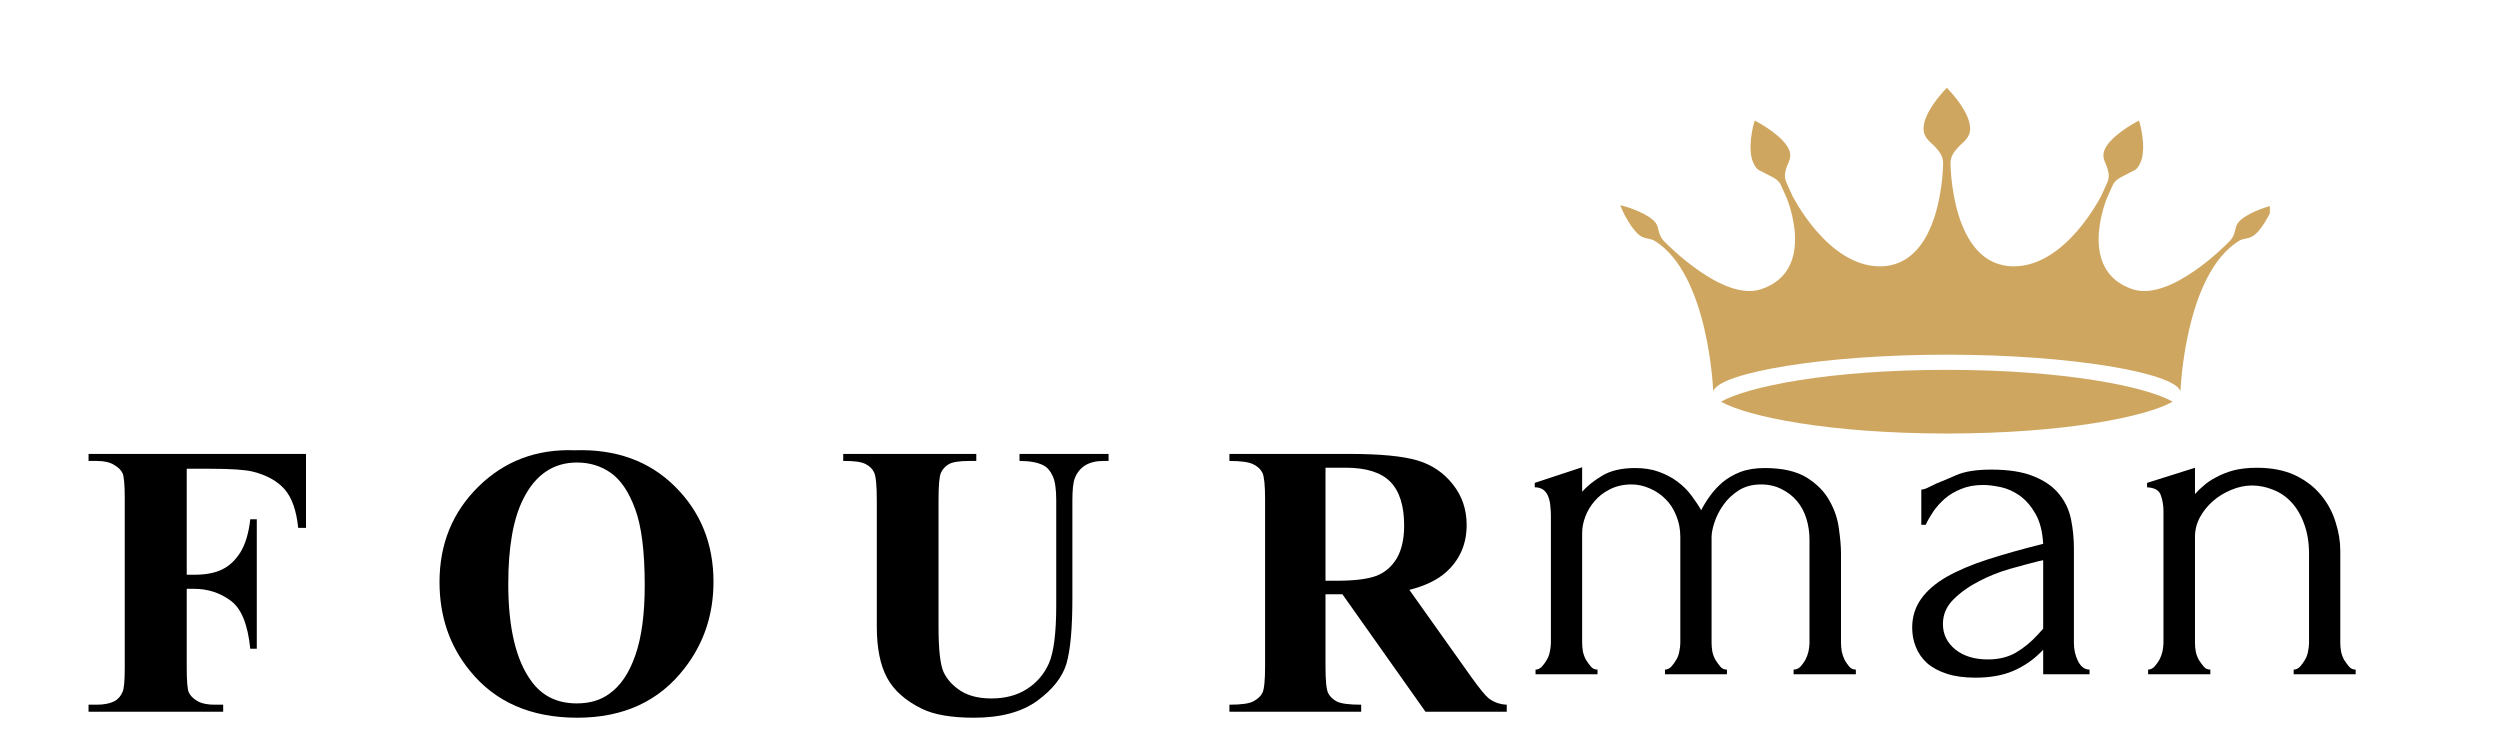
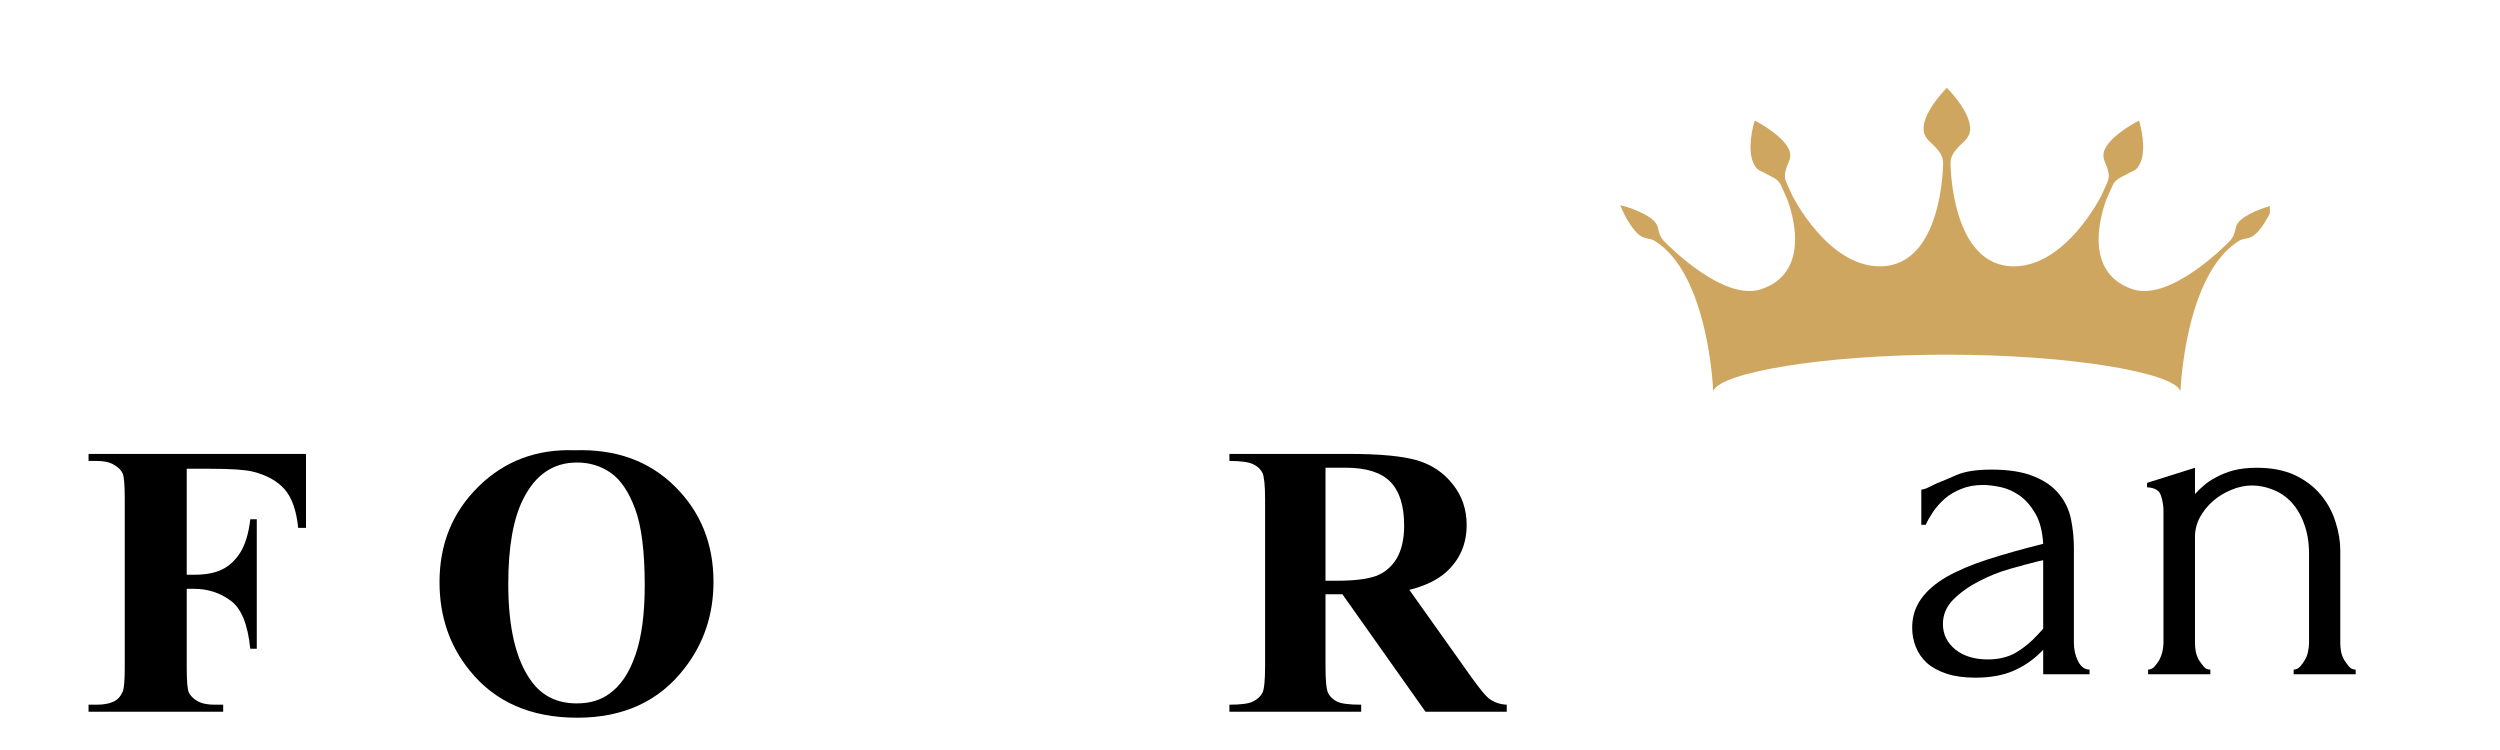
<svg xmlns="http://www.w3.org/2000/svg" version="1.0" preserveAspectRatio="xMidYMid meet" height="60" viewBox="0 0 150 45" zoomAndPan="magnify" width="200">
  <defs>
    <g />
    <clipPath id="4e38af4dee">
      <rect height="29" y="0" width="55" x="0" />
    </clipPath>
    <clipPath id="a3fd5d1bdc">
-       <path clip-rule="nonzero" d="M 103 22 L 131 22 L 131 26.27 L 103 26.27 Z M 103 22" />
-     </clipPath>
+       </clipPath>
    <clipPath id="f09f4d12c4">
      <path clip-rule="nonzero" d="M 97.191 5.27 L 136.191 5.27 L 136.191 24 L 97.191 24 Z M 97.191 5.27" />
    </clipPath>
  </defs>
-   <rect fill-opacity="1" height="54" y="-4.5" fill="#ffffff" width="180" x="-15" />
  <rect fill-opacity="1" height="54" y="-4.5" fill="#ffffff" width="180" x="-15" />
  <g transform="matrix(1, 0, 0, 1, 90, 16)">
    <g clip-path="url(#4e38af4dee)">
      <g fill-opacity="1" fill="#000000">
        <g transform="translate(0.757, 24.457)">
          <g>
-             <path d="M 19.703 -1.875 C 19.703 -1.719 19.719 -1.547 19.75 -1.359 C 19.789 -1.18 19.848 -1.016 19.922 -0.859 C 20.004 -0.711 20.098 -0.578 20.203 -0.453 C 20.305 -0.336 20.438 -0.281 20.594 -0.281 L 20.594 0 L 16.859 0 L 16.859 -0.281 C 17.016 -0.281 17.148 -0.336 17.266 -0.453 C 17.379 -0.578 17.477 -0.711 17.562 -0.859 C 17.645 -1.016 17.707 -1.18 17.75 -1.359 C 17.789 -1.547 17.812 -1.719 17.812 -1.875 L 17.812 -8.078 C 17.812 -8.523 17.75 -8.945 17.625 -9.344 C 17.5 -9.75 17.312 -10.098 17.062 -10.391 C 16.812 -10.691 16.504 -10.93 16.141 -11.109 C 15.773 -11.297 15.363 -11.391 14.906 -11.391 C 14.383 -11.391 13.938 -11.27 13.562 -11.031 C 13.188 -10.789 12.879 -10.5 12.641 -10.156 C 12.398 -9.812 12.223 -9.461 12.109 -9.109 C 11.992 -8.754 11.938 -8.461 11.938 -8.234 L 11.938 -1.875 C 11.938 -1.719 11.953 -1.547 11.984 -1.359 C 12.023 -1.18 12.086 -1.016 12.172 -0.859 C 12.266 -0.711 12.363 -0.578 12.469 -0.453 C 12.57 -0.336 12.703 -0.281 12.859 -0.281 L 12.859 0 L 9.141 0 L 9.141 -0.281 C 9.273 -0.281 9.398 -0.336 9.516 -0.453 C 9.629 -0.578 9.727 -0.711 9.812 -0.859 C 9.906 -1.016 9.969 -1.18 10 -1.359 C 10.039 -1.547 10.062 -1.719 10.062 -1.875 L 10.062 -8.25 C 10.062 -8.719 9.977 -9.145 9.812 -9.531 C 9.656 -9.926 9.438 -10.258 9.156 -10.531 C 8.883 -10.801 8.57 -11.008 8.219 -11.156 C 7.863 -11.312 7.504 -11.391 7.141 -11.391 C 6.641 -11.391 6.203 -11.289 5.828 -11.094 C 5.453 -10.906 5.145 -10.664 4.906 -10.375 C 4.664 -10.094 4.484 -9.785 4.359 -9.453 C 4.234 -9.117 4.172 -8.797 4.172 -8.484 L 4.172 -1.875 C 4.172 -1.719 4.188 -1.547 4.219 -1.359 C 4.258 -1.18 4.32 -1.016 4.406 -0.859 C 4.5 -0.711 4.598 -0.578 4.703 -0.453 C 4.805 -0.336 4.938 -0.281 5.094 -0.281 L 5.094 0 L 1.375 0 L 1.375 -0.281 C 1.508 -0.281 1.633 -0.336 1.75 -0.453 C 1.863 -0.578 1.961 -0.711 2.047 -0.859 C 2.141 -1.016 2.203 -1.18 2.234 -1.359 C 2.273 -1.547 2.297 -1.719 2.297 -1.875 L 2.297 -9.547 C 2.297 -9.703 2.285 -9.875 2.266 -10.062 C 2.254 -10.258 2.219 -10.441 2.156 -10.609 C 2.102 -10.785 2.008 -10.93 1.875 -11.047 C 1.738 -11.16 1.555 -11.219 1.328 -11.219 L 1.328 -11.484 L 4.172 -12.422 L 4.172 -10.953 C 4.461 -11.285 4.859 -11.602 5.359 -11.906 C 5.867 -12.219 6.535 -12.375 7.359 -12.375 C 7.898 -12.375 8.379 -12.297 8.797 -12.141 C 9.223 -11.984 9.594 -11.785 9.906 -11.547 C 10.227 -11.305 10.504 -11.031 10.734 -10.719 C 10.961 -10.414 11.156 -10.125 11.312 -9.844 C 11.457 -10.125 11.633 -10.41 11.844 -10.703 C 12.062 -11.004 12.316 -11.281 12.609 -11.531 C 12.91 -11.781 13.266 -11.984 13.672 -12.141 C 14.086 -12.297 14.57 -12.375 15.125 -12.375 C 16.195 -12.375 17.039 -12.18 17.656 -11.797 C 18.27 -11.41 18.723 -10.945 19.016 -10.406 C 19.316 -9.875 19.504 -9.316 19.578 -8.734 C 19.66 -8.148 19.703 -7.656 19.703 -7.25 Z M 19.703 -1.875" />
-           </g>
+             </g>
        </g>
      </g>
      <g fill-opacity="1" fill="#000000">
        <g transform="translate(23.7, 24.457)">
          <g>
            <path d="M 8.891 0 L 8.891 -1.469 L 8.75 -1.328 C 8.27 -0.848 7.719 -0.473 7.094 -0.203 C 6.469 0.066 5.711 0.203 4.828 0.203 C 4.16 0.203 3.586 0.125 3.109 -0.031 C 2.629 -0.188 2.234 -0.398 1.922 -0.672 C 1.617 -0.953 1.395 -1.273 1.25 -1.641 C 1.102 -2.004 1.031 -2.391 1.031 -2.797 C 1.031 -3.441 1.207 -4.016 1.562 -4.516 C 1.914 -5.016 2.426 -5.457 3.094 -5.844 C 3.77 -6.227 4.594 -6.578 5.562 -6.891 C 6.531 -7.203 7.641 -7.516 8.891 -7.828 C 8.848 -8.578 8.691 -9.18 8.422 -9.641 C 8.16 -10.098 7.848 -10.457 7.484 -10.719 C 7.117 -10.977 6.734 -11.148 6.328 -11.234 C 5.922 -11.316 5.578 -11.359 5.297 -11.359 C 4.797 -11.359 4.359 -11.281 3.984 -11.125 C 3.609 -10.977 3.281 -10.785 3 -10.547 C 2.727 -10.305 2.492 -10.047 2.297 -9.766 C 2.109 -9.484 1.957 -9.219 1.844 -8.969 L 1.578 -8.969 L 1.578 -11.078 C 1.734 -11.098 1.879 -11.145 2.016 -11.219 C 2.148 -11.289 2.312 -11.367 2.5 -11.453 C 2.789 -11.566 3.188 -11.734 3.688 -11.953 C 4.188 -12.172 4.883 -12.281 5.781 -12.281 C 6.832 -12.281 7.68 -12.145 8.328 -11.875 C 8.984 -11.613 9.488 -11.258 9.844 -10.812 C 10.207 -10.375 10.445 -9.867 10.562 -9.297 C 10.676 -8.734 10.734 -8.156 10.734 -7.562 L 10.734 -1.875 C 10.734 -1.488 10.816 -1.125 10.984 -0.781 C 11.16 -0.445 11.391 -0.281 11.672 -0.281 L 11.672 0 Z M 8.891 -2.734 L 8.891 -6.844 L 8.594 -6.781 C 8.133 -6.664 7.57 -6.516 6.906 -6.328 C 6.25 -6.141 5.625 -5.891 5.031 -5.578 C 4.438 -5.273 3.926 -4.91 3.5 -4.484 C 3.082 -4.066 2.875 -3.578 2.875 -3.016 C 2.875 -2.398 3.125 -1.891 3.625 -1.484 C 4.125 -1.086 4.773 -0.891 5.578 -0.891 C 6.211 -0.891 6.77 -1.023 7.25 -1.297 C 7.727 -1.578 8.172 -1.941 8.578 -2.391 Z M 8.891 -2.734" />
          </g>
        </g>
      </g>
      <g fill-opacity="1" fill="#000000">
        <g transform="translate(37.558, 24.457)">
          <g>
            <path d="M 12.859 -1.875 C 12.859 -1.719 12.875 -1.547 12.906 -1.359 C 12.945 -1.18 13.008 -1.016 13.094 -0.859 C 13.188 -0.711 13.285 -0.578 13.391 -0.453 C 13.492 -0.336 13.625 -0.281 13.781 -0.281 L 13.781 0 L 10.062 0 L 10.062 -0.281 C 10.195 -0.281 10.32 -0.336 10.438 -0.453 C 10.551 -0.578 10.648 -0.711 10.734 -0.859 C 10.828 -1.016 10.891 -1.18 10.922 -1.359 C 10.961 -1.547 10.984 -1.719 10.984 -1.875 L 10.984 -7.219 C 10.984 -7.906 10.883 -8.508 10.688 -9.031 C 10.5 -9.551 10.242 -9.984 9.922 -10.328 C 9.598 -10.672 9.227 -10.922 8.812 -11.078 C 8.406 -11.242 7.988 -11.328 7.562 -11.328 C 7.145 -11.328 6.727 -11.238 6.312 -11.062 C 5.906 -10.895 5.539 -10.672 5.219 -10.391 C 4.906 -10.117 4.645 -9.797 4.438 -9.422 C 4.238 -9.047 4.141 -8.656 4.141 -8.25 L 4.141 -1.875 C 4.141 -1.719 4.156 -1.547 4.188 -1.359 C 4.227 -1.18 4.289 -1.016 4.375 -0.859 C 4.469 -0.711 4.566 -0.578 4.672 -0.453 C 4.773 -0.336 4.906 -0.281 5.062 -0.281 L 5.062 0 L 1.328 0 L 1.328 -0.281 C 1.461 -0.281 1.586 -0.336 1.703 -0.453 C 1.816 -0.578 1.914 -0.711 2 -0.859 C 2.082 -1.016 2.145 -1.18 2.188 -1.359 C 2.227 -1.547 2.25 -1.719 2.25 -1.875 L 2.25 -9.812 C 2.25 -10.133 2.195 -10.441 2.094 -10.734 C 2 -11.035 1.723 -11.195 1.266 -11.219 L 1.266 -11.484 L 4.141 -12.391 L 4.141 -10.812 C 4.273 -10.969 4.445 -11.133 4.656 -11.312 C 4.863 -11.5 5.117 -11.672 5.422 -11.828 C 5.723 -11.992 6.066 -12.129 6.453 -12.234 C 6.848 -12.336 7.316 -12.391 7.859 -12.391 C 8.754 -12.391 9.52 -12.238 10.156 -11.938 C 10.789 -11.633 11.305 -11.238 11.703 -10.75 C 12.109 -10.258 12.398 -9.719 12.578 -9.125 C 12.766 -8.539 12.859 -7.973 12.859 -7.422 Z M 12.859 -1.875" />
          </g>
        </g>
      </g>
    </g>
  </g>
  <g clip-path="url(#a3fd5d1bdc)">
    <path fill-rule="nonzero" fill-opacity="1" d="M 116.812 22.191 C 116.812 22.191 116.812 22.191 116.809 22.191 C 116.805 22.191 116.801 22.191 116.797 22.191 C 109.723 22.191 104.855 23.199 103.258 24.102 C 104.859 25 109.719 26.004 116.785 26.012 L 116.836 26.012 C 123.902 26.004 128.762 25 130.363 24.102 C 128.766 23.199 123.898 22.191 116.824 22.191 C 116.82 22.191 116.816 22.191 116.812 22.191" fill="#cfa65f" />
  </g>
  <g clip-path="url(#f09f4d12c4)">
    <path fill-rule="nonzero" fill-opacity="1" d="M 134.461 13.18 C 134.109 13.48 134.16 13.723 134.062 13.992 C 134.008 14.141 133.945 14.332 133.68 14.566 C 133.68 14.566 130.254 18.117 127.961 17.355 C 124.562 16.23 126.43 11.852 126.43 11.852 L 126.777 11.086 C 126.953 10.703 127.473 10.543 127.684 10.414 C 128.07 10.184 128.195 10.262 128.422 9.766 C 128.793 8.957 128.445 7.531 128.336 7.234 C 128.008 7.402 126.656 8.152 126.289 8.957 C 126.062 9.457 126.348 9.746 126.449 10.125 C 126.508 10.332 126.598 10.598 126.426 10.98 L 126.074 11.75 C 126.074 11.75 123.98 15.953 120.859 15.98 C 117.047 16.016 117.031 9.805 117.031 9.805 C 117.031 9.348 117.27 9.094 117.438 8.895 C 117.746 8.531 118.207 8.312 118.207 7.719 C 118.207 6.777 117.145 5.613 116.836 5.297 L 116.836 5.289 C 116.828 5.281 116.82 5.273 116.816 5.27 C 116.816 5.27 116.812 5.27 116.812 5.273 C 116.812 5.273 116.812 5.27 116.809 5.27 C 116.809 5.27 116.809 5.273 116.809 5.273 C 116.809 5.27 116.805 5.27 116.805 5.27 C 116.801 5.273 116.793 5.281 116.785 5.289 L 116.785 5.297 C 116.477 5.613 115.414 6.777 115.414 7.719 C 115.414 8.312 115.875 8.531 116.184 8.895 C 116.352 9.094 116.586 9.348 116.586 9.805 C 116.586 9.805 116.574 16.016 112.762 15.98 C 109.641 15.953 107.547 11.75 107.547 11.75 L 107.195 10.98 C 107.023 10.598 107.113 10.332 107.168 10.125 C 107.273 9.746 107.559 9.457 107.332 8.957 C 106.961 8.152 105.613 7.402 105.285 7.234 C 105.176 7.531 104.828 8.957 105.199 9.766 C 105.426 10.262 105.551 10.184 105.938 10.414 C 106.148 10.543 106.668 10.703 106.844 11.086 L 107.191 11.852 C 107.191 11.852 109.059 16.23 105.66 17.355 C 103.367 18.117 99.941 14.566 99.941 14.566 C 99.676 14.332 99.613 14.141 99.559 13.992 C 99.461 13.723 99.512 13.48 99.16 13.18 C 98.547 12.668 97.445 12.359 97.219 12.309 C 97.281 12.523 97.754 13.574 98.312 14.066 C 98.66 14.371 98.984 14.27 99.277 14.449 C 102.527 16.449 102.789 23.43 102.789 23.43 L 102.816 23.43 C 103.27 22.363 109.348 21.281 116.789 21.281 C 116.793 21.281 116.828 21.281 116.832 21.281 C 124.273 21.281 130.352 22.363 130.805 23.43 L 130.832 23.43 C 130.832 23.43 131.09 16.449 134.344 14.449 C 134.637 14.27 134.961 14.371 135.309 14.066 C 135.867 13.574 136.34 12.523 136.402 12.309 C 136.176 12.359 135.074 12.668 134.461 13.18" fill="#cfa65f" />
  </g>
  <g fill-opacity="1" fill="#000000">
    <g transform="translate(4.782, 42.704)">
      <g>
        <path d="M 6.422 -14.578 L 6.422 -8.219 L 6.859 -8.219 C 7.547 -8.219 8.102 -8.32 8.531 -8.531 C 8.969 -8.738 9.336 -9.082 9.641 -9.562 C 9.941 -10.051 10.141 -10.711 10.234 -11.547 L 10.625 -11.547 L 10.625 -3.781 L 10.234 -3.781 C 10.086 -5.25 9.691 -6.211 9.047 -6.672 C 8.41 -7.141 7.68 -7.375 6.859 -7.375 L 6.422 -7.375 L 6.422 -2.641 C 6.422 -1.848 6.461 -1.352 6.547 -1.156 C 6.641 -0.957 6.812 -0.785 7.062 -0.641 C 7.32 -0.492 7.664 -0.422 8.094 -0.422 L 8.609 -0.422 L 8.609 0 L 0.531 0 L 0.531 -0.422 L 1.031 -0.422 C 1.477 -0.422 1.844 -0.5 2.125 -0.656 C 2.32 -0.77 2.473 -0.953 2.578 -1.203 C 2.66 -1.391 2.703 -1.867 2.703 -2.641 L 2.703 -12.812 C 2.703 -13.602 2.66 -14.098 2.578 -14.297 C 2.492 -14.492 2.32 -14.664 2.062 -14.812 C 1.812 -14.969 1.469 -15.047 1.031 -15.047 L 0.531 -15.047 L 0.531 -15.469 L 13.578 -15.469 L 13.578 -11.031 L 13.109 -11.031 C 13.004 -12.07 12.734 -12.844 12.297 -13.344 C 11.859 -13.844 11.223 -14.195 10.391 -14.406 C 9.93 -14.52 9.086 -14.578 7.859 -14.578 Z M 6.422 -14.578" />
      </g>
    </g>
  </g>
  <g fill-opacity="1" fill="#000000">
    <g transform="translate(25.465, 42.704)">
      <g>
        <path d="M 9.016 -15.688 C 11.484 -15.77 13.488 -15.047 15.031 -13.516 C 16.57 -11.992 17.344 -10.086 17.344 -7.797 C 17.344 -5.828 16.766 -4.098 15.609 -2.609 C 14.086 -0.629 11.941 0.359 9.172 0.359 C 6.391 0.359 4.238 -0.582 2.719 -2.469 C 1.508 -3.957 0.906 -5.727 0.906 -7.781 C 0.906 -10.07 1.688 -11.984 3.25 -13.516 C 4.812 -15.047 6.734 -15.77 9.016 -15.688 Z M 9.156 -14.953 C 7.738 -14.953 6.664 -14.227 5.938 -12.781 C 5.332 -11.594 5.031 -9.891 5.031 -7.672 C 5.031 -5.035 5.492 -3.086 6.422 -1.828 C 7.066 -0.941 7.973 -0.5 9.141 -0.5 C 9.922 -0.5 10.57 -0.691 11.094 -1.078 C 11.77 -1.555 12.289 -2.328 12.656 -3.391 C 13.031 -4.461 13.219 -5.859 13.219 -7.578 C 13.219 -9.629 13.023 -11.16 12.641 -12.172 C 12.266 -13.191 11.781 -13.91 11.188 -14.328 C 10.602 -14.742 9.926 -14.953 9.156 -14.953 Z M 9.156 -14.953" />
      </g>
    </g>
  </g>
  <g fill-opacity="1" fill="#000000">
    <g transform="translate(50.046, 42.704)">
      <g>
-         <path d="M 0.547 -15.469 L 8.531 -15.469 L 8.531 -15.047 L 8.125 -15.047 C 7.531 -15.047 7.117 -14.984 6.891 -14.859 C 6.672 -14.734 6.508 -14.555 6.406 -14.328 C 6.312 -14.109 6.266 -13.562 6.266 -12.688 L 6.266 -5.109 C 6.266 -3.723 6.367 -2.805 6.578 -2.359 C 6.797 -1.91 7.145 -1.535 7.625 -1.234 C 8.102 -0.941 8.707 -0.797 9.438 -0.797 C 10.27 -0.797 10.977 -0.984 11.562 -1.359 C 12.156 -1.734 12.598 -2.25 12.891 -2.906 C 13.18 -3.57 13.328 -4.727 13.328 -6.375 L 13.328 -12.688 C 13.328 -13.375 13.254 -13.863 13.109 -14.156 C 12.973 -14.457 12.789 -14.664 12.562 -14.781 C 12.227 -14.957 11.75 -15.047 11.125 -15.047 L 11.125 -15.469 L 16.469 -15.469 L 16.469 -15.047 L 16.156 -15.047 C 15.719 -15.047 15.352 -14.957 15.062 -14.781 C 14.781 -14.602 14.57 -14.344 14.438 -14 C 14.344 -13.75 14.297 -13.312 14.297 -12.688 L 14.297 -6.812 C 14.297 -4.988 14.176 -3.676 13.938 -2.875 C 13.695 -2.07 13.113 -1.332 12.188 -0.656 C 11.258 0.02 9.992 0.359 8.391 0.359 C 7.047 0.359 6.008 0.18 5.281 -0.172 C 4.281 -0.66 3.578 -1.285 3.172 -2.047 C 2.766 -2.805 2.562 -3.828 2.562 -5.109 L 2.562 -12.688 C 2.562 -13.57 2.508 -14.125 2.406 -14.344 C 2.312 -14.562 2.141 -14.734 1.891 -14.859 C 1.648 -14.992 1.203 -15.055 0.547 -15.047 Z M 0.547 -15.469" />
-       </g>
+         </g>
    </g>
  </g>
  <g fill-opacity="1" fill="#000000">
    <g transform="translate(73.327, 42.704)">
      <g>
        <path d="M 6.203 -7.047 L 6.203 -2.719 C 6.203 -1.875 6.254 -1.344 6.359 -1.125 C 6.461 -0.914 6.641 -0.742 6.891 -0.609 C 7.148 -0.484 7.633 -0.422 8.344 -0.422 L 8.344 0 L 0.438 0 L 0.438 -0.422 C 1.145 -0.422 1.625 -0.488 1.875 -0.625 C 2.133 -0.758 2.316 -0.93 2.422 -1.141 C 2.523 -1.348 2.578 -1.875 2.578 -2.719 L 2.578 -12.75 C 2.578 -13.582 2.523 -14.109 2.422 -14.328 C 2.316 -14.547 2.133 -14.719 1.875 -14.844 C 1.625 -14.977 1.145 -15.047 0.438 -15.047 L 0.438 -15.469 L 7.625 -15.469 C 9.488 -15.469 10.852 -15.336 11.719 -15.078 C 12.594 -14.816 13.301 -14.336 13.844 -13.641 C 14.395 -12.953 14.672 -12.141 14.672 -11.203 C 14.672 -10.055 14.258 -9.113 13.438 -8.375 C 12.914 -7.906 12.18 -7.551 11.234 -7.312 L 14.953 -2.078 C 15.441 -1.398 15.785 -0.977 15.984 -0.812 C 16.297 -0.57 16.66 -0.441 17.078 -0.422 L 17.078 0 L 12.203 0 L 7.219 -7.047 Z M 6.203 -14.641 L 6.203 -7.859 L 6.859 -7.859 C 7.91 -7.859 8.695 -7.953 9.219 -8.141 C 9.75 -8.336 10.164 -8.688 10.469 -9.188 C 10.77 -9.695 10.922 -10.359 10.922 -11.172 C 10.922 -12.359 10.645 -13.234 10.094 -13.797 C 9.539 -14.359 8.648 -14.641 7.422 -14.641 Z M 6.203 -14.641" />
      </g>
    </g>
  </g>
</svg>